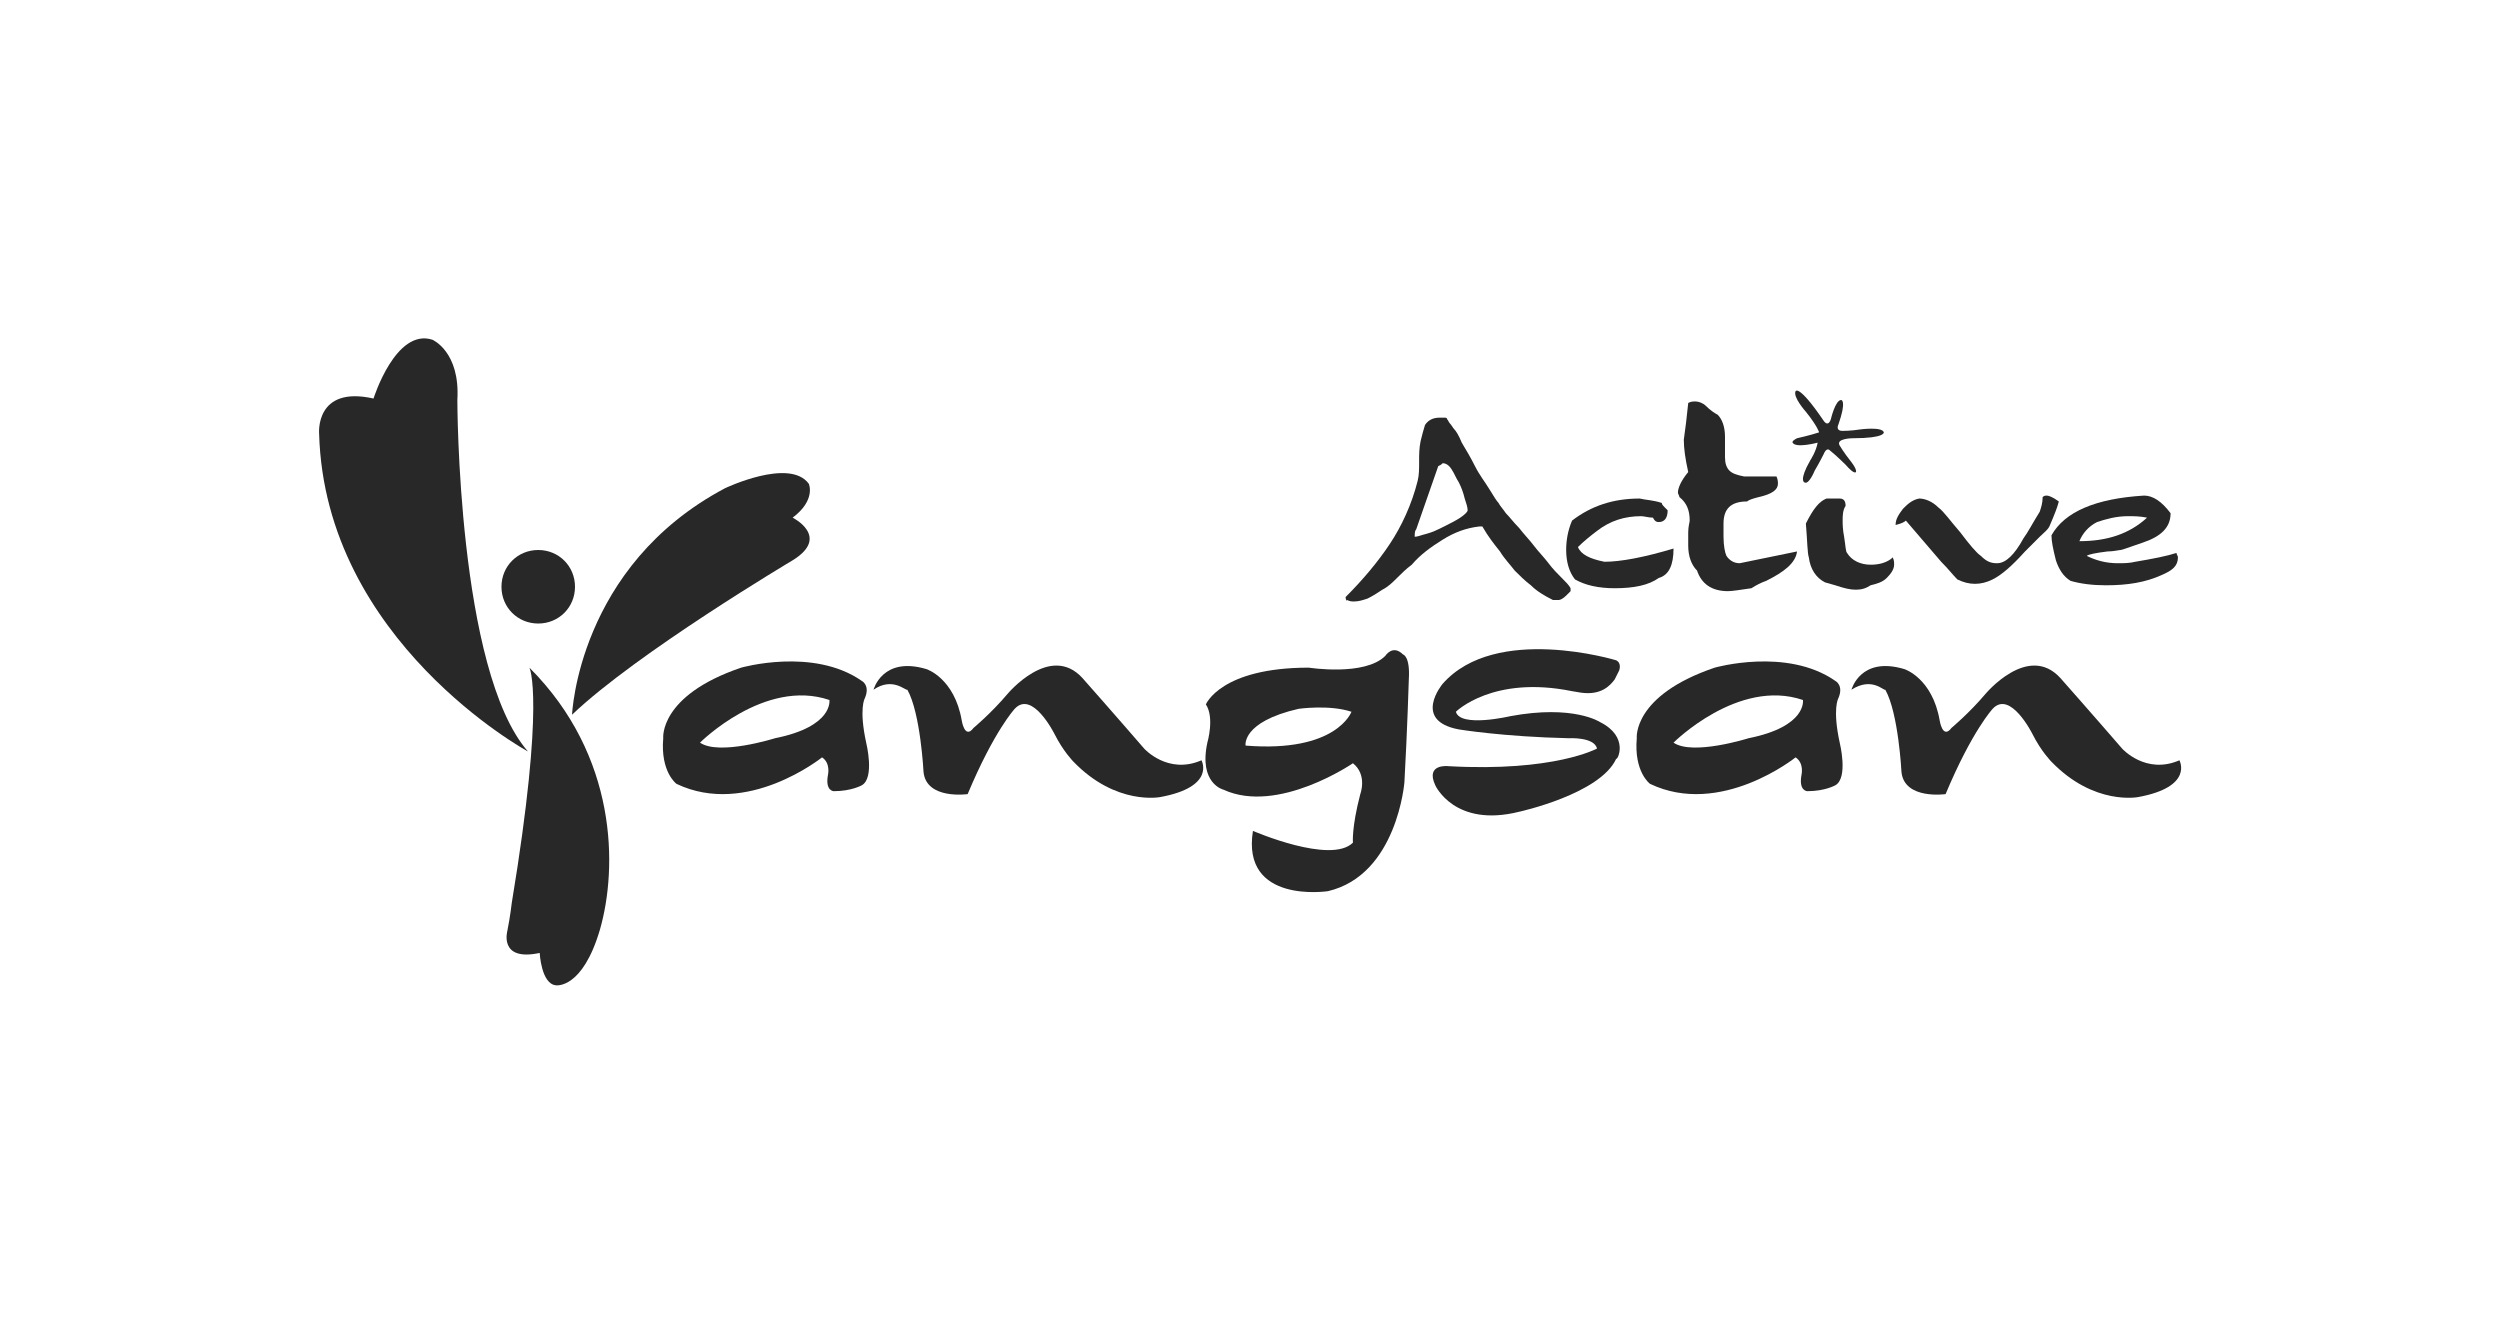
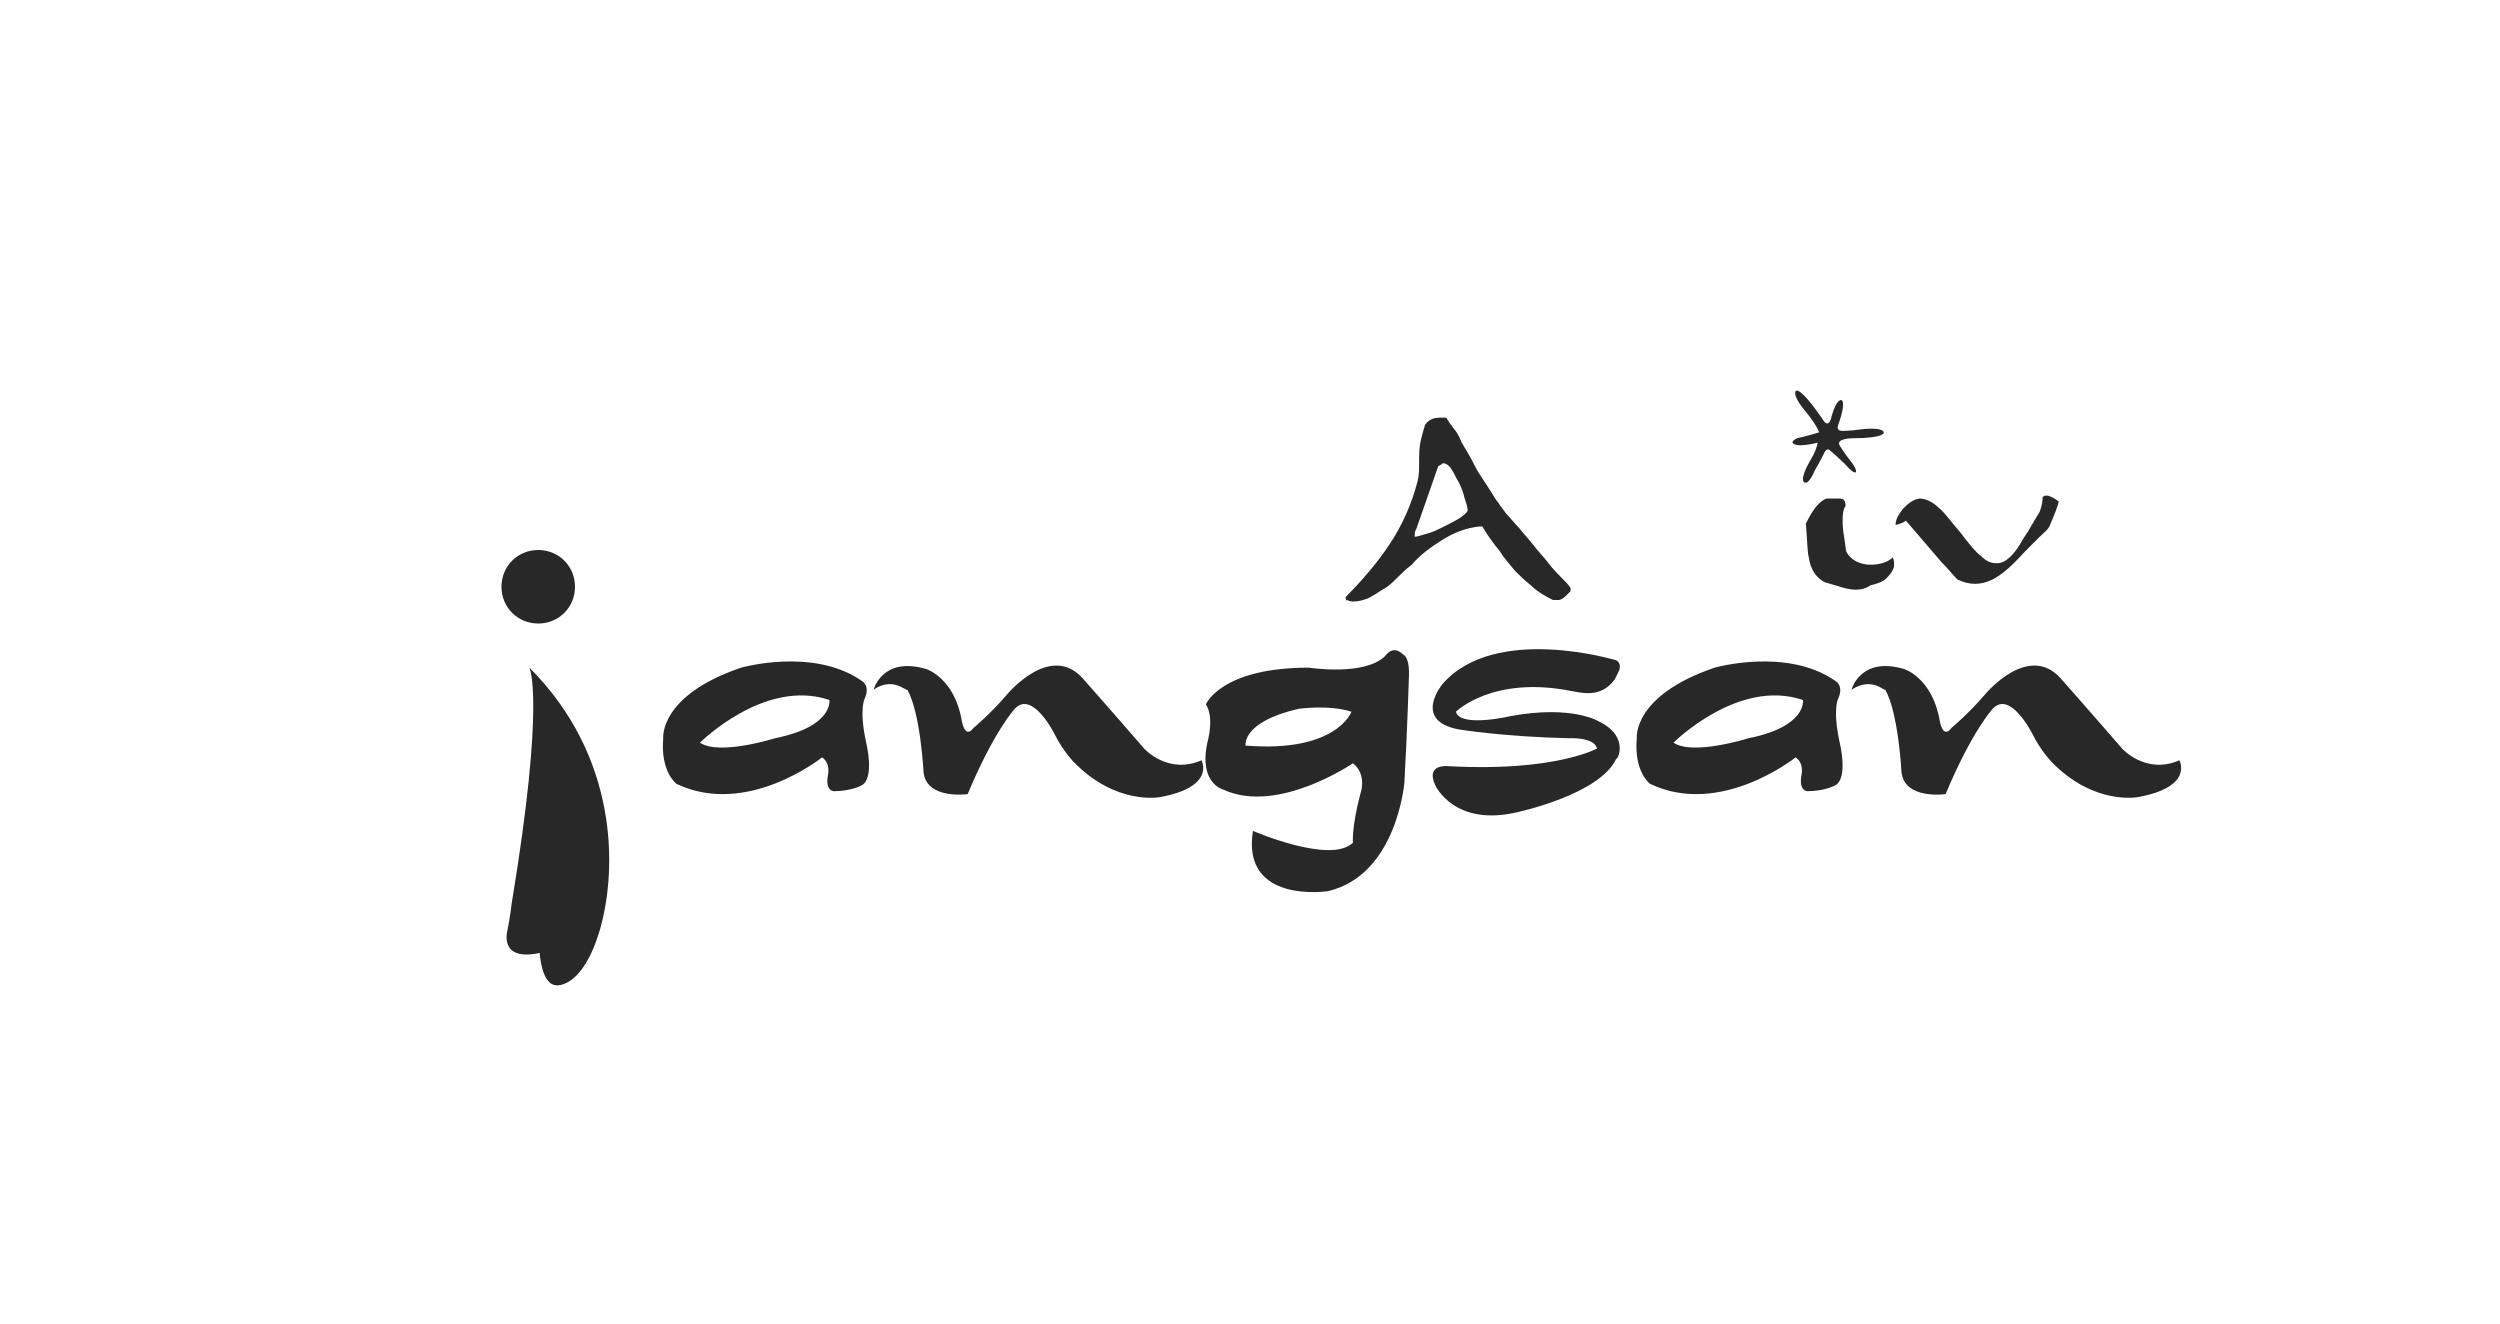
<svg xmlns="http://www.w3.org/2000/svg" version="1.1" id="Layer_1" x="0px" y="0px" viewBox="0 0 170 90" style="enable-background:new 0 0 170 90;" xml:space="preserve">
  <style type="text/css">
	.st0{fill:#282828;}
</style>
  <g>
    <path class="st0" d="M108.8,49.1c0,0-1.8-1.2-6.1-0.4c0,0-3.4,0.8-3.7-0.3c0,0,2.5-2.5,7.9-1.4l0.6,0.1c1.4,0.2,2-0.5,2.3-0.9   c0.1-0.2,0.2-0.4,0.3-0.6c0,0,0.2-0.5-0.2-0.7c0,0-8.2-2.5-11.8,1.6c0,0-2.1,2.5,1.1,3.1c0,0,3,0.5,7.5,0.6c0,0,1.7-0.1,1.9,0.7   c0,0-2.9,1.6-10.1,1.2c0,0-1.6-0.2-0.9,1.3c0,0,1.3,2.9,5.7,1.8c0,0,5.5-1.2,6.6-3.6C110,51.7,110.8,50.1,108.8,49.1z" />
    <path class="st0" d="M124.2,33.9c0.1,0,0.3,0,0.5,0c0.2,0,0.3,0,0.4,0c0.3,0,0.4,0.2,0.4,0.5c-0.2,0.3-0.2,0.7-0.2,1   c0,0.2,0,0.6,0.1,1.1c0.1,0.6,0.1,1,0.2,1.1c0.3,0.5,0.9,0.8,1.6,0.8c0.5,0,1-0.1,1.4-0.4l0.1-0.1c0.1,0.2,0.1,0.3,0.1,0.5   c0,0.3-0.2,0.6-0.5,0.9c-0.3,0.3-0.7,0.4-1.1,0.5c-0.3,0.2-0.6,0.3-1,0.3c-0.4,0-0.8-0.1-1.4-0.3l-0.7-0.2c-0.6-0.3-1-0.9-1.1-1.7   c-0.1-0.3-0.1-1.1-0.2-2.3C123.3,34.6,123.7,34.1,124.2,33.9z" />
    <path class="st0" d="M58.9,50.5c-0.5-2.3-0.1-3-0.1-3c0.4-0.9-0.2-1.2-0.2-1.2c-3.3-2.3-8.2-0.9-8.2-0.9c-5.6,1.9-5.3,4.8-5.3,4.8   c-0.2,2.3,0.9,3.1,0.9,3.1c4.8,2.3,9.9-1.8,9.9-1.8c0.6,0.4,0.4,1.2,0.4,1.2c-0.2,1.1,0.4,1.1,0.4,1.1c1.2,0,1.9-0.4,1.9-0.4   C59.5,52.9,58.9,50.5,58.9,50.5 M52.7,50.2c0,0-3.8,1.2-5.1,0.3c0,0,4.4-4.4,8.8-2.9C56.4,47.6,56.7,49.4,52.7,50.2z" />
    <path class="st0" d="M125.1,50.5c-0.5-2.3-0.1-3-0.1-3c0.4-0.9-0.2-1.2-0.2-1.2c-3.3-2.3-8.2-0.9-8.2-0.9c-5.6,1.9-5.3,4.8-5.3,4.8   c-0.2,2.3,0.9,3.1,0.9,3.1c4.8,2.3,9.9-1.8,9.9-1.8c0.6,0.4,0.4,1.2,0.4,1.2c-0.2,1.1,0.4,1.1,0.4,1.1c1.2,0,1.9-0.4,1.9-0.4   C125.7,52.9,125.1,50.5,125.1,50.5 M118.9,50.2c0,0-3.8,1.2-5.1,0.3c0,0,4.4-4.4,8.8-2.9C122.6,47.6,122.9,49.4,118.9,50.2z" />
    <path class="st0" d="M59.4,46.9c0,0,0.6-2.3,3.6-1.4c0,0,1.9,0.6,2.4,3.5c0,0,0.2,1.3,0.8,0.5c0,0,1.2-1,2.3-2.3   c0,0,2.9-3.5,5.1-1.1c0,0,2.3,2.6,4.2,4.8c0,0,1.6,1.8,3.9,0.8c0,0,1,1.8-2.8,2.5c0,0-3,0.6-5.9-2.4c0,0-0.7-0.7-1.3-1.9   c0,0-1.5-3-2.7-1.7c0,0-1.4,1.5-3.2,5.8c0,0-2.8,0.4-3-1.5c0,0-0.2-4-1.1-5.6C61.6,47,60.7,46,59.4,46.9z" />
    <path class="st0" d="M125.9,46.9c0,0,0.6-2.3,3.6-1.4c0,0,1.9,0.6,2.4,3.5c0,0,0.2,1.3,0.8,0.5c0,0,1.2-1,2.3-2.3   c0,0,2.9-3.5,5.1-1.1c0,0,2.3,2.6,4.2,4.8c0,0,1.6,1.8,3.9,0.8c0,0,1,1.8-2.8,2.5c0,0-3,0.6-5.9-2.4c0,0-0.7-0.7-1.3-1.9   c0,0-1.5-3-2.7-1.7c0,0-1.4,1.5-3.2,5.8c0,0-2.8,0.4-3-1.5c0,0-0.2-4-1.1-5.6C128.1,47,127.3,46,125.9,46.9z" />
    <path class="st0" d="M95.4,44.5c-0.7-0.7-1.2,0.1-1.2,0.1c-1.4,1.4-5.2,0.8-5.2,0.8c-6,0-7,2.5-7,2.5c0.6,0.9,0.1,2.6,0.1,2.6   c-0.6,2.8,1.1,3.2,1.1,3.2c3.7,1.7,8.8-1.8,8.8-1.8c1,0.8,0.5,2.1,0.5,2.1c-0.6,2.3-0.5,3.3-0.5,3.3c-1.5,1.5-6.8-0.8-6.8-0.8   c-0.8,5,5.1,4.1,5.1,4.1c4.7-1.1,5.2-7.4,5.2-7.4c0.2-3.6,0.3-7,0.3-7C95.9,44.6,95.4,44.5,95.4,44.5 M84.7,50.7   c0,0-0.3-1.6,3.6-2.5c0,0,2.1-0.3,3.6,0.2C91.9,48.4,90.9,51.2,84.7,50.7z" />
    <path class="st0" d="M39.1,39.9c0,1.4-1.1,2.5-2.5,2.5c-1.4,0-2.5-1.1-2.5-2.5c0-1.4,1.1-2.5,2.5-2.5C38,37.4,39.1,38.5,39.1,39.9z   " />
-     <path class="st0" d="M25.4,27.1c0,0,1.5-4.8,4-4c0,0,1.9,0.8,1.7,4.1c0,0,0,18.4,4.8,23.9c0,0-13.8-7.5-14.2-21.6   C21.7,29.5,21.4,26.2,25.4,27.1z" />
-     <path class="st0" d="M49.3,33.2c0,0,4.4-2.1,5.7-0.3c0,0,0.5,1.1-1.1,2.3c0,0,2.6,1.3,0,2.9c0,0-10.6,6.3-15,10.5   C38.9,48.6,39.3,38.5,49.3,33.2z" />
    <path class="st0" d="M36,45.4c0,0,1.1,2.1-1.2,16c0,0-0.1,0.9-0.3,1.9c0,0-0.6,2.1,2.2,1.5c0,0,0.1,2.1,1.1,2.2c0,0,1.8,0.3,3-3.8   c0,0,0,0,0,0C42,59,42,51.4,36,45.4z" />
-     <path class="st0" d="M113,34.2c0,0.1,0.1,0.2,0.2,0.3c0.1,0.1,0.2,0.2,0.2,0.2c0,0.5-0.2,0.8-0.6,0.8c-0.2,0-0.3-0.1-0.4-0.3   c-0.3,0-0.6-0.1-0.8-0.1c-1.1,0-2.1,0.3-3,1c-0.4,0.3-0.9,0.7-1.3,1.1c0.2,0.5,0.8,0.8,1.8,1c1.1,0,2.7-0.3,4.7-0.9   c0,1.1-0.3,1.8-1,2c-0.7,0.5-1.7,0.7-3,0.7c-1.1,0-2-0.2-2.7-0.6c-0.4-0.5-0.6-1.2-0.6-2c0-0.6,0.1-1.3,0.4-2   c1.3-1,2.8-1.5,4.6-1.5C111.9,34,112.4,34,113,34.2z" />
-     <path class="st0" d="M114.8,27.4c0.2-0.1,0.3-0.1,0.5-0.1c0.2,0,0.5,0.1,0.7,0.3c0.3,0.3,0.6,0.5,0.8,0.6c0.3,0.3,0.5,0.8,0.5,1.5   c0,0.1,0,0.4,0,0.7c0,0.4,0,0.6,0,0.7c0,0.4,0.1,0.7,0.3,0.9c0.2,0.2,0.5,0.3,1,0.4l1.1,0l1.1,0c0.1,0.2,0.1,0.4,0.1,0.5   c0,0.4-0.4,0.7-1.3,0.9c-0.4,0.1-0.7,0.2-0.8,0.3c-1.1,0-1.6,0.5-1.6,1.5c0,0,0,0.1,0,0.4c0,0.2,0,0.4,0,0.5c0,0.6,0.1,1.1,0.2,1.3   c0.2,0.3,0.5,0.5,0.9,0.5l3.9-0.8c-0.1,0.8-0.9,1.4-2.1,2c-0.3,0.1-0.7,0.3-1,0.5c-0.7,0.1-1.3,0.2-1.6,0.2c-1.1,0-1.8-0.5-2.1-1.4   c-0.4-0.4-0.6-1-0.6-1.7c0-0.1,0-0.4,0-0.9c0-0.4,0.1-0.7,0.1-0.8c0-0.7-0.2-1.2-0.7-1.6c0-0.1-0.1-0.2-0.1-0.3   c0-0.3,0.2-0.8,0.7-1.4c-0.2-0.9-0.3-1.6-0.3-2.2C114.6,29.2,114.7,28.4,114.8,27.4z" />
    <path class="st0" d="M130.5,33.9c0.4,0,0.9,0.2,1.3,0.6c0.4,0.3,0.8,0.9,1.5,1.7c0.6,0.8,1.1,1.4,1.4,1.6c0.4,0.4,0.7,0.5,1.1,0.5   c0.6,0,1.2-0.6,1.8-1.7c0.3-0.4,0.6-1,1.1-1.8c0.1-0.3,0.2-0.6,0.2-1c0.1-0.1,0.2-0.1,0.3-0.1c0.1,0,0.4,0.1,0.8,0.4   c-0.1,0.4-0.3,0.9-0.6,1.6c-0.1,0.3-0.4,0.5-0.7,0.8c-0.3,0.3-0.6,0.6-1,1c-0.9,1-1.6,1.6-2.2,1.9c-0.4,0.2-0.8,0.3-1.2,0.3   c-0.4,0-0.8-0.1-1.2-0.3c-0.3-0.3-0.6-0.7-1.1-1.2l-2.4-2.8c-0.1,0.1-0.3,0.2-0.7,0.3c0-0.4,0.2-0.7,0.5-1.1   C129.7,34.3,130,34,130.5,33.9z" />
-     <path class="st0" d="M145.7,36.9c-0.9,0.3-1.4,0.5-1.5,0.5c-0.1,0-0.5,0.1-0.9,0.1c-0.8,0.1-1.3,0.2-1.4,0.3   c0.6,0.3,1.3,0.5,2.1,0.5c0.4,0,0.8,0,1.2-0.1c1.2-0.2,2.2-0.4,2.8-0.6c0,0.1,0.1,0.2,0.1,0.3c0,0.6-0.4,0.9-1.1,1.2   c-1.1,0.5-2.3,0.7-3.8,0.7c-0.9,0-1.7-0.1-2.4-0.3c-0.5-0.3-0.8-0.8-1-1.4c-0.2-0.8-0.3-1.3-0.3-1.7c0.9-1.6,3-2.5,6.3-2.7   c0.3,0,0.6,0.1,0.9,0.3c0.3,0.2,0.6,0.5,0.9,0.9C147.6,35.9,146.9,36.5,145.7,36.9 M146,35.2c-0.5-0.1-0.9-0.1-1.3-0.1   c-0.8,0-1.5,0.2-2.1,0.4c-0.6,0.3-1,0.8-1.2,1.3C143.3,36.8,144.8,36.3,146,35.2z" />
    <path class="st0" d="M97.8,31.7L96.3,36c-0.1,0.1-0.1,0.3-0.1,0.5c0.2,0,0.4-0.1,0.8-0.2c0.4-0.1,0.8-0.3,1.2-0.5   c0.4-0.2,0.8-0.4,1.1-0.6c0.3-0.2,0.5-0.4,0.5-0.5c0-0.2-0.1-0.5-0.2-0.8c-0.1-0.4-0.2-0.7-0.4-1.1c-0.2-0.3-0.3-0.6-0.5-0.9   c-0.2-0.3-0.4-0.4-0.6-0.4C98,31.6,98,31.6,97.8,31.7C97.9,31.7,97.9,31.7,97.8,31.7 M91.5,40.6c1.2-1.2,2.2-2.4,3-3.6   c0.8-1.2,1.5-2.7,1.9-4.3c0.1-0.4,0.1-0.8,0.1-1.3c0-0.5,0-0.9,0.1-1.4c0.1-0.4,0.2-0.8,0.3-1.1c0.2-0.3,0.5-0.5,1-0.5   c0.1,0,0.2,0,0.3,0c0.1,0,0.2,0,0.2,0.1c0.1,0.1,0.1,0.2,0.2,0.3c0.1,0.1,0.2,0.3,0.3,0.4c0.1,0.1,0.3,0.4,0.5,0.9   c0.3,0.5,0.6,1,0.9,1.6c0.3,0.6,0.7,1.1,1,1.6c0.3,0.5,0.5,0.8,0.6,0.9c0.1,0.2,0.3,0.4,0.5,0.7c0.3,0.3,0.5,0.6,0.9,1   c0.3,0.4,0.7,0.8,1,1.2c0.3,0.4,0.7,0.8,1,1.2c0.3,0.4,0.6,0.7,0.9,1c0.3,0.3,0.5,0.5,0.6,0.7c0,0,0,0.1,0,0.1c0,0,0,0.1,0,0.1   c0,0-0.1,0.1-0.3,0.3c-0.2,0.2-0.4,0.3-0.5,0.3h-0.2h-0.2c-0.6-0.3-1.1-0.6-1.5-1c-0.4-0.3-0.8-0.7-1.1-1c-0.3-0.4-0.7-0.8-1-1.3   c-0.4-0.5-0.8-1-1.2-1.7h-0.2c-0.9,0.1-1.7,0.4-2.5,0.9c-0.8,0.5-1.5,1-2.1,1.7c-0.4,0.3-0.7,0.6-1,0.9c-0.3,0.3-0.6,0.6-1,0.8   c-0.3,0.2-0.6,0.4-1,0.6c-0.3,0.1-0.6,0.2-0.9,0.2c-0.2,0-0.3,0-0.5-0.1C91.6,40.9,91.5,40.8,91.5,40.6z" />
    <path class="st0" d="M122.1,26.6c0,0,0.2-0.5,1.9,2c0,0,0.3,0.5,0.5-0.1c0,0,0.3-1.3,0.7-1.3c0,0,0.4,0-0.2,1.7   c0,0-0.2,0.4,0.3,0.4c0,0,0.6,0,1.2-0.1c0,0,1.5-0.2,1.6,0.2c0,0,0.1,0.4-2.1,0.4c0,0-1.2,0-0.9,0.5c0,0,0.3,0.5,0.7,1   c0,0,0.5,0.6,0.4,0.8c0,0-0.1,0.2-0.7-0.5c0,0-0.6-0.6-1.1-1c0,0-0.2-0.2-0.4,0.3c0,0-0.3,0.6-0.6,1.1c0,0-0.4,1-0.7,0.8   c0,0-0.4-0.1,0.4-1.5c0,0,0.4-0.6,0.5-1.2c0,0-1.5,0.4-1.7,0c0,0-0.1-0.1,0.3-0.3c0,0,0.9-0.2,1.5-0.4c0,0-0.1-0.4-0.9-1.4   C122.8,28,121.9,27,122.1,26.6z" />
  </g>
</svg>